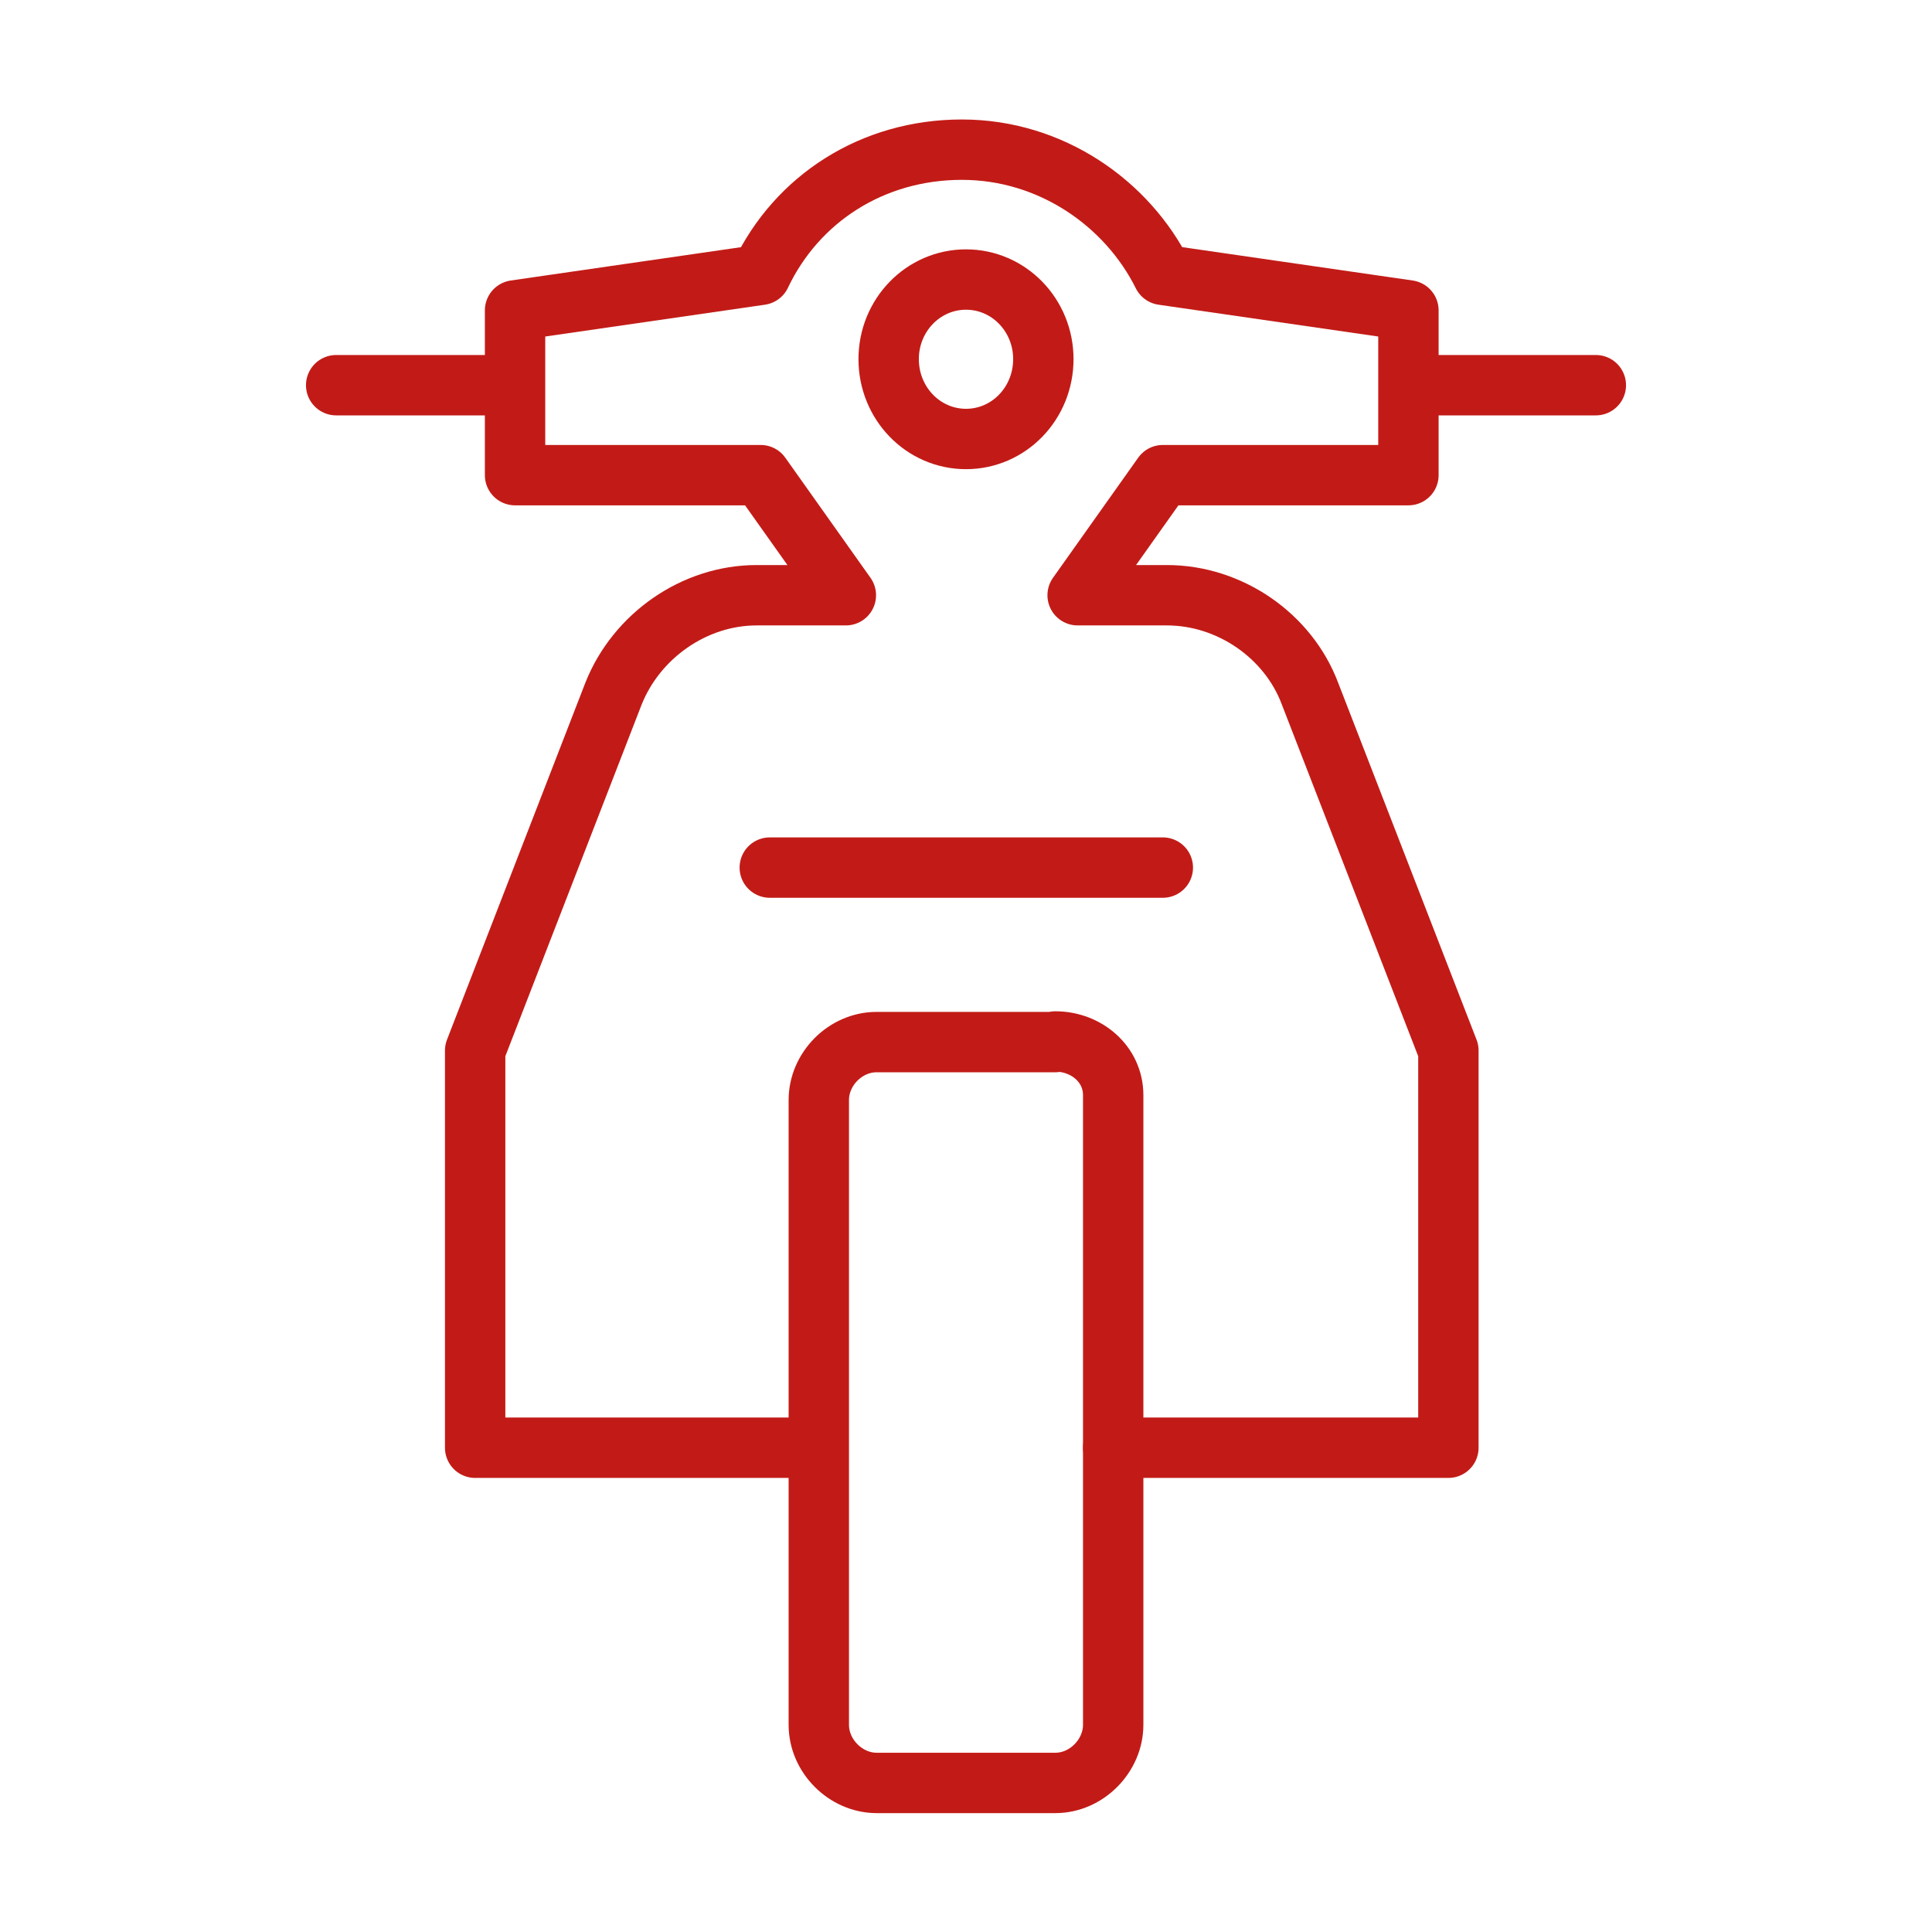
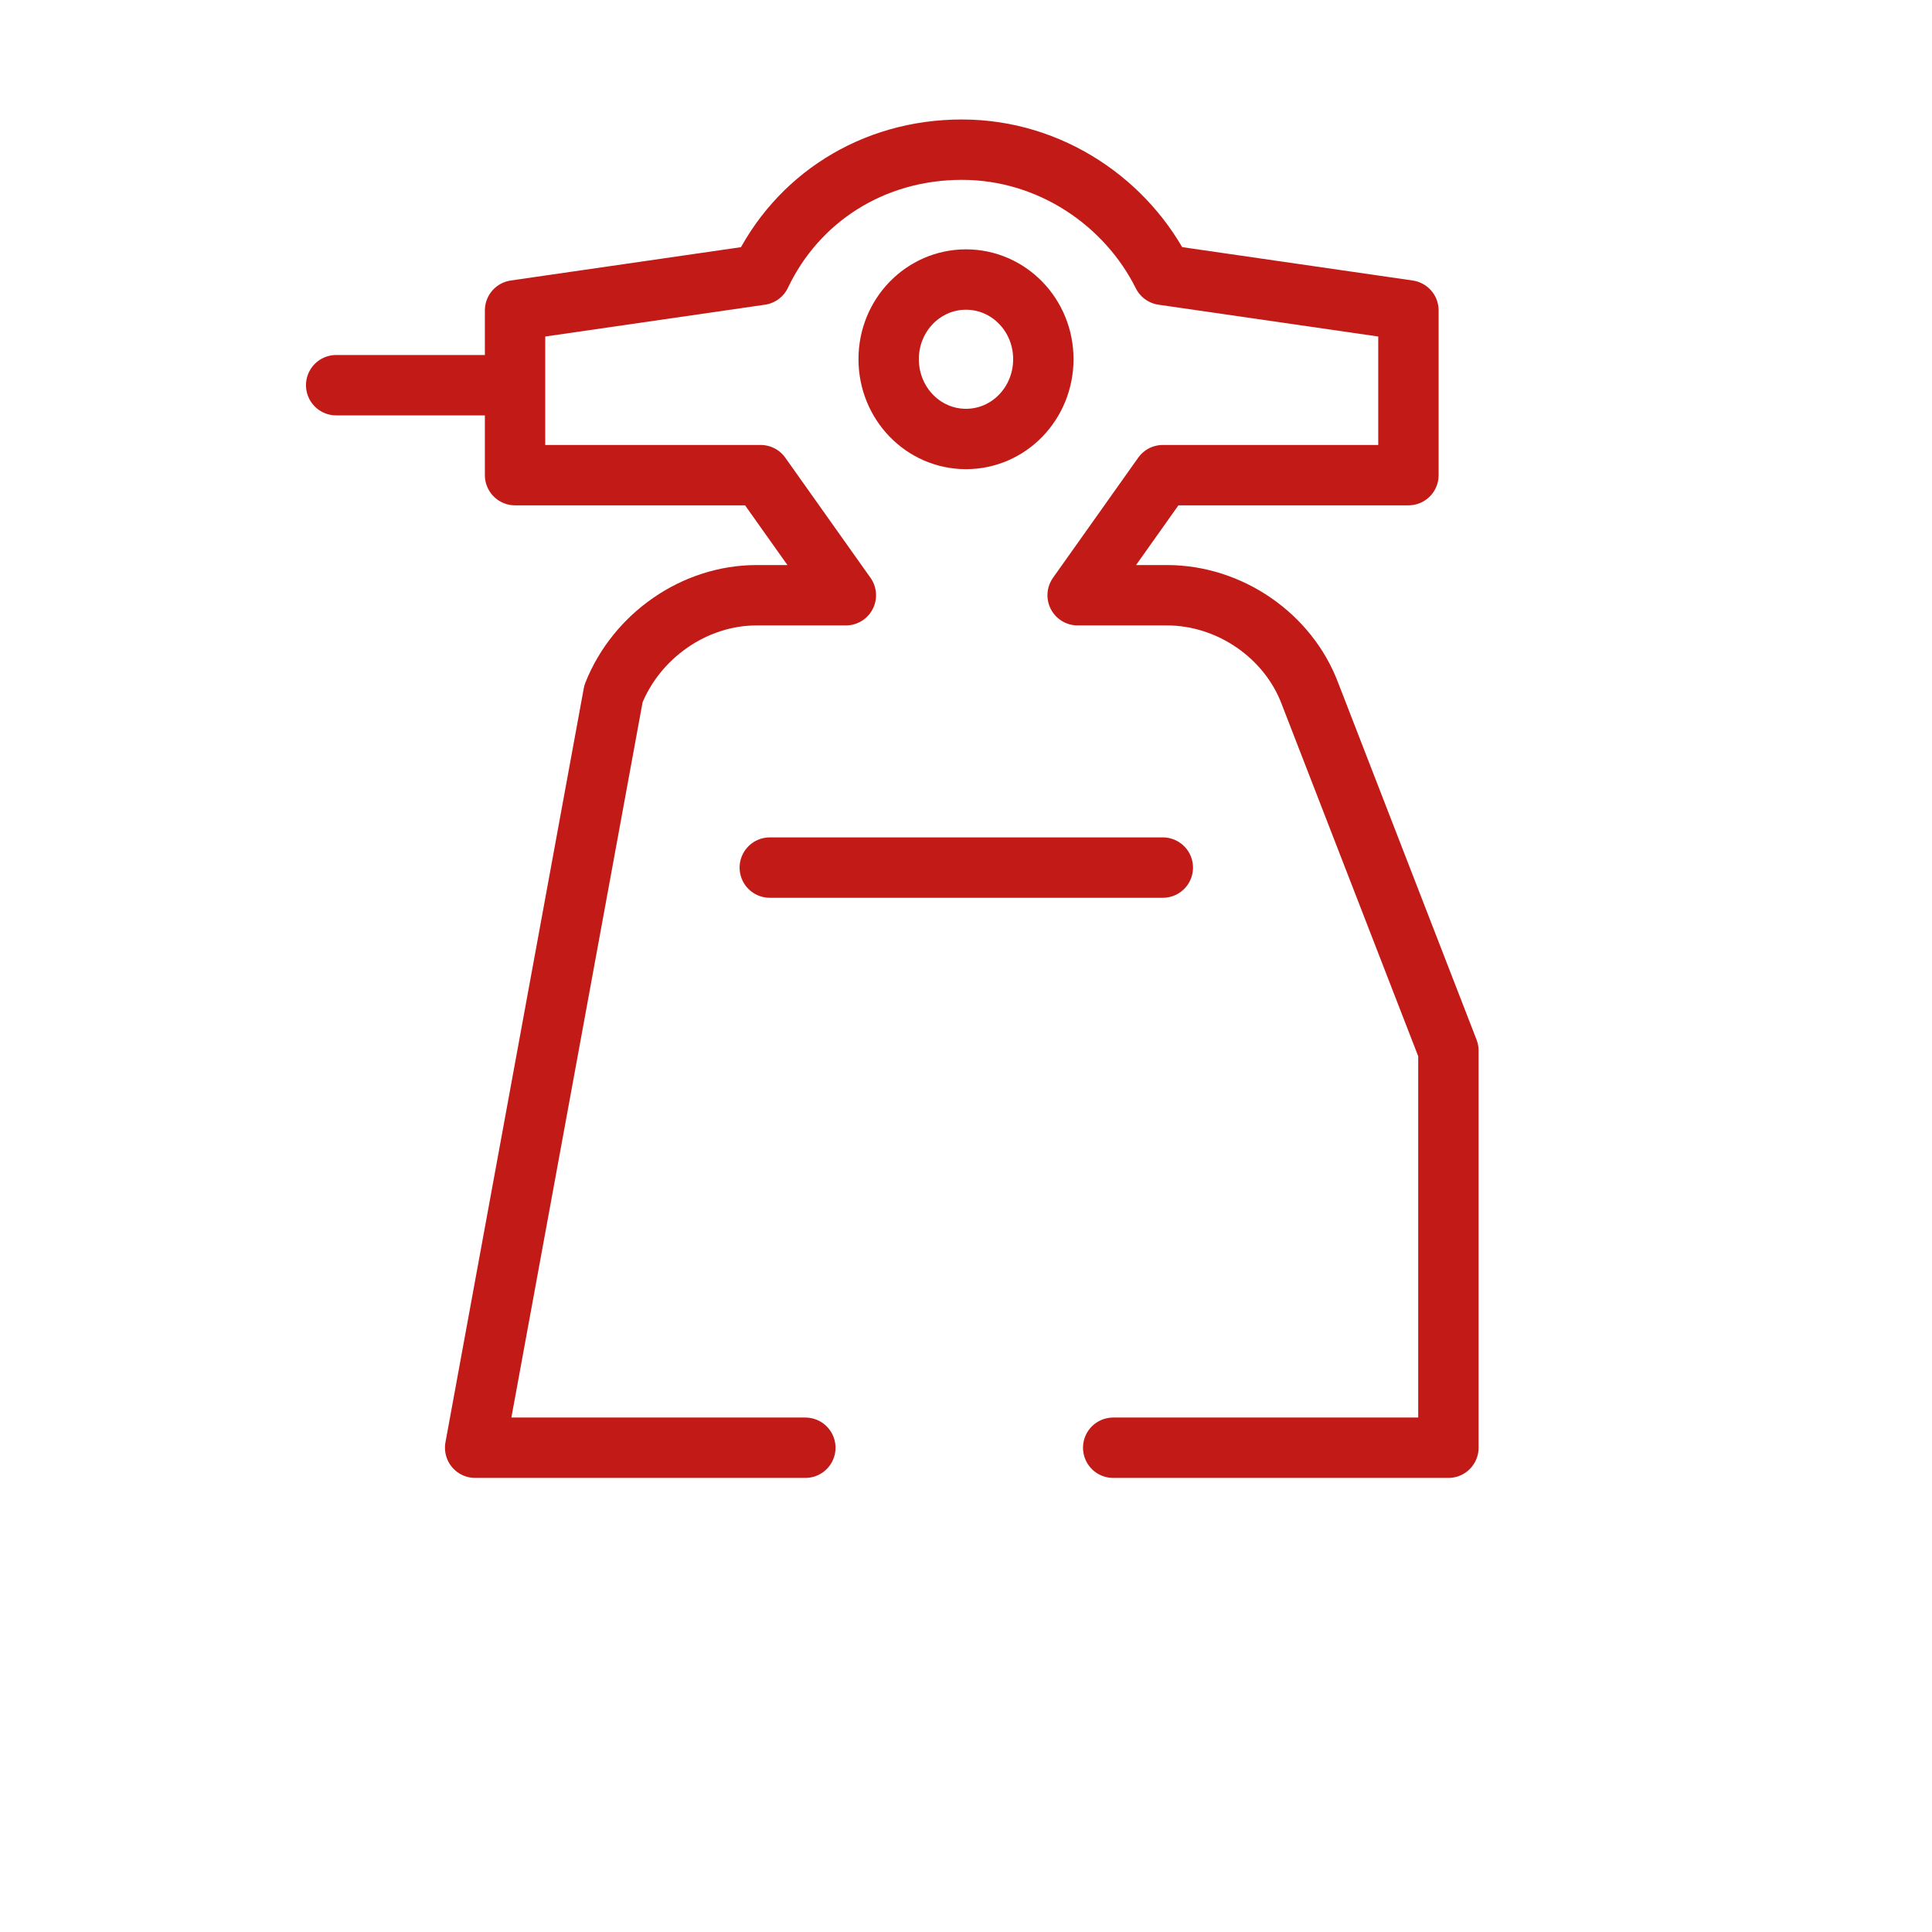
<svg xmlns="http://www.w3.org/2000/svg" width="24px" height="24px" viewBox="0 0 24 24" version="1.1">
  <g id="surface1">
    <path style="fill:none;stroke-width:1;stroke-linecap:round;stroke-linejoin:round;stroke:rgb(76.078%,10.588%,9.02%);stroke-opacity:1;stroke-miterlimit:4;" d="M 5.568 6.38 L 8.458 6.38 " transform="matrix(0.75,0,0,0.75,0,0)" />
-     <path style="fill:none;stroke-width:1;stroke-linecap:round;stroke-linejoin:round;stroke:rgb(76.078%,10.588%,9.02%);stroke-opacity:1;stroke-miterlimit:4;" d="M 23.552 6.38 L 26.432 6.38 " transform="matrix(0.75,0,0,0.75,0,0)" />
-     <path style="fill:none;stroke-width:1;stroke-linecap:round;stroke-linejoin:round;stroke:rgb(76.078%,10.588%,9.02%);stroke-opacity:1;stroke-miterlimit:4;" d="M 18.438 23.979 L 23.99 23.979 L 23.99 17.401 L 21.698 11.49 C 21.339 10.531 20.37 9.859 19.328 9.859 L 17.849 9.859 L 19.26 7.87 L 23.328 7.87 L 23.328 5.141 L 19.26 4.552 C 18.672 3.37 17.411 2.479 15.932 2.479 C 14.448 2.479 13.198 3.292 12.599 4.552 L 8.531 5.141 L 8.531 7.87 L 12.599 7.87 L 14.01 9.859 L 12.531 9.859 C 11.5 9.859 10.542 10.531 10.161 11.49 L 7.87 17.401 L 7.87 23.979 L 13.339 23.979 " transform="matrix(0.75,0,0,0.75,0,0)" />
-     <path style="fill:none;stroke-width:1;stroke-linecap:round;stroke-linejoin:round;stroke:rgb(76.078%,10.588%,9.02%);stroke-opacity:1;stroke-miterlimit:4;" d="M 17.479 17.26 L 14.521 17.26 C 14 17.26 13.562 17.708 13.562 18.219 L 13.562 28.568 C 13.562 29.089 14.01 29.531 14.521 29.531 L 17.479 29.531 C 18 29.531 18.438 29.078 18.438 28.568 L 18.438 18.141 C 18.438 17.62 17.99 17.25 17.479 17.25 Z M 17.479 17.26 " transform="matrix(0.75,0,0,0.75,0,0)" />
+     <path style="fill:none;stroke-width:1;stroke-linecap:round;stroke-linejoin:round;stroke:rgb(76.078%,10.588%,9.02%);stroke-opacity:1;stroke-miterlimit:4;" d="M 18.438 23.979 L 23.99 23.979 L 23.99 17.401 L 21.698 11.49 C 21.339 10.531 20.37 9.859 19.328 9.859 L 17.849 9.859 L 19.26 7.87 L 23.328 7.87 L 23.328 5.141 L 19.26 4.552 C 18.672 3.37 17.411 2.479 15.932 2.479 C 14.448 2.479 13.198 3.292 12.599 4.552 L 8.531 5.141 L 8.531 7.87 L 12.599 7.87 L 14.01 9.859 L 12.531 9.859 C 11.5 9.859 10.542 10.531 10.161 11.49 L 7.87 23.979 L 13.339 23.979 " transform="matrix(0.75,0,0,0.75,0,0)" />
    <path style="fill:none;stroke-width:1;stroke-linecap:round;stroke-linejoin:round;stroke:rgb(76.078%,10.588%,9.02%);stroke-opacity:1;stroke-miterlimit:4;" d="M 12.75 14.37 L 19.26 14.37 " transform="matrix(0.75,0,0,0.75,0,0)" />
    <path style="fill:none;stroke-width:1;stroke-linecap:round;stroke-linejoin:round;stroke:rgb(76.078%,10.588%,9.02%);stroke-opacity:1;stroke-miterlimit:4;" d="M 16 7.271 C 16.708 7.271 17.281 6.682 17.281 5.948 C 17.281 5.219 16.708 4.63 16 4.63 C 15.292 4.63 14.719 5.219 14.719 5.948 C 14.719 6.682 15.292 7.271 16 7.271 Z M 16 7.271 " transform="matrix(0.75,0,0,0.75,0,0)" />
  </g>
</svg>